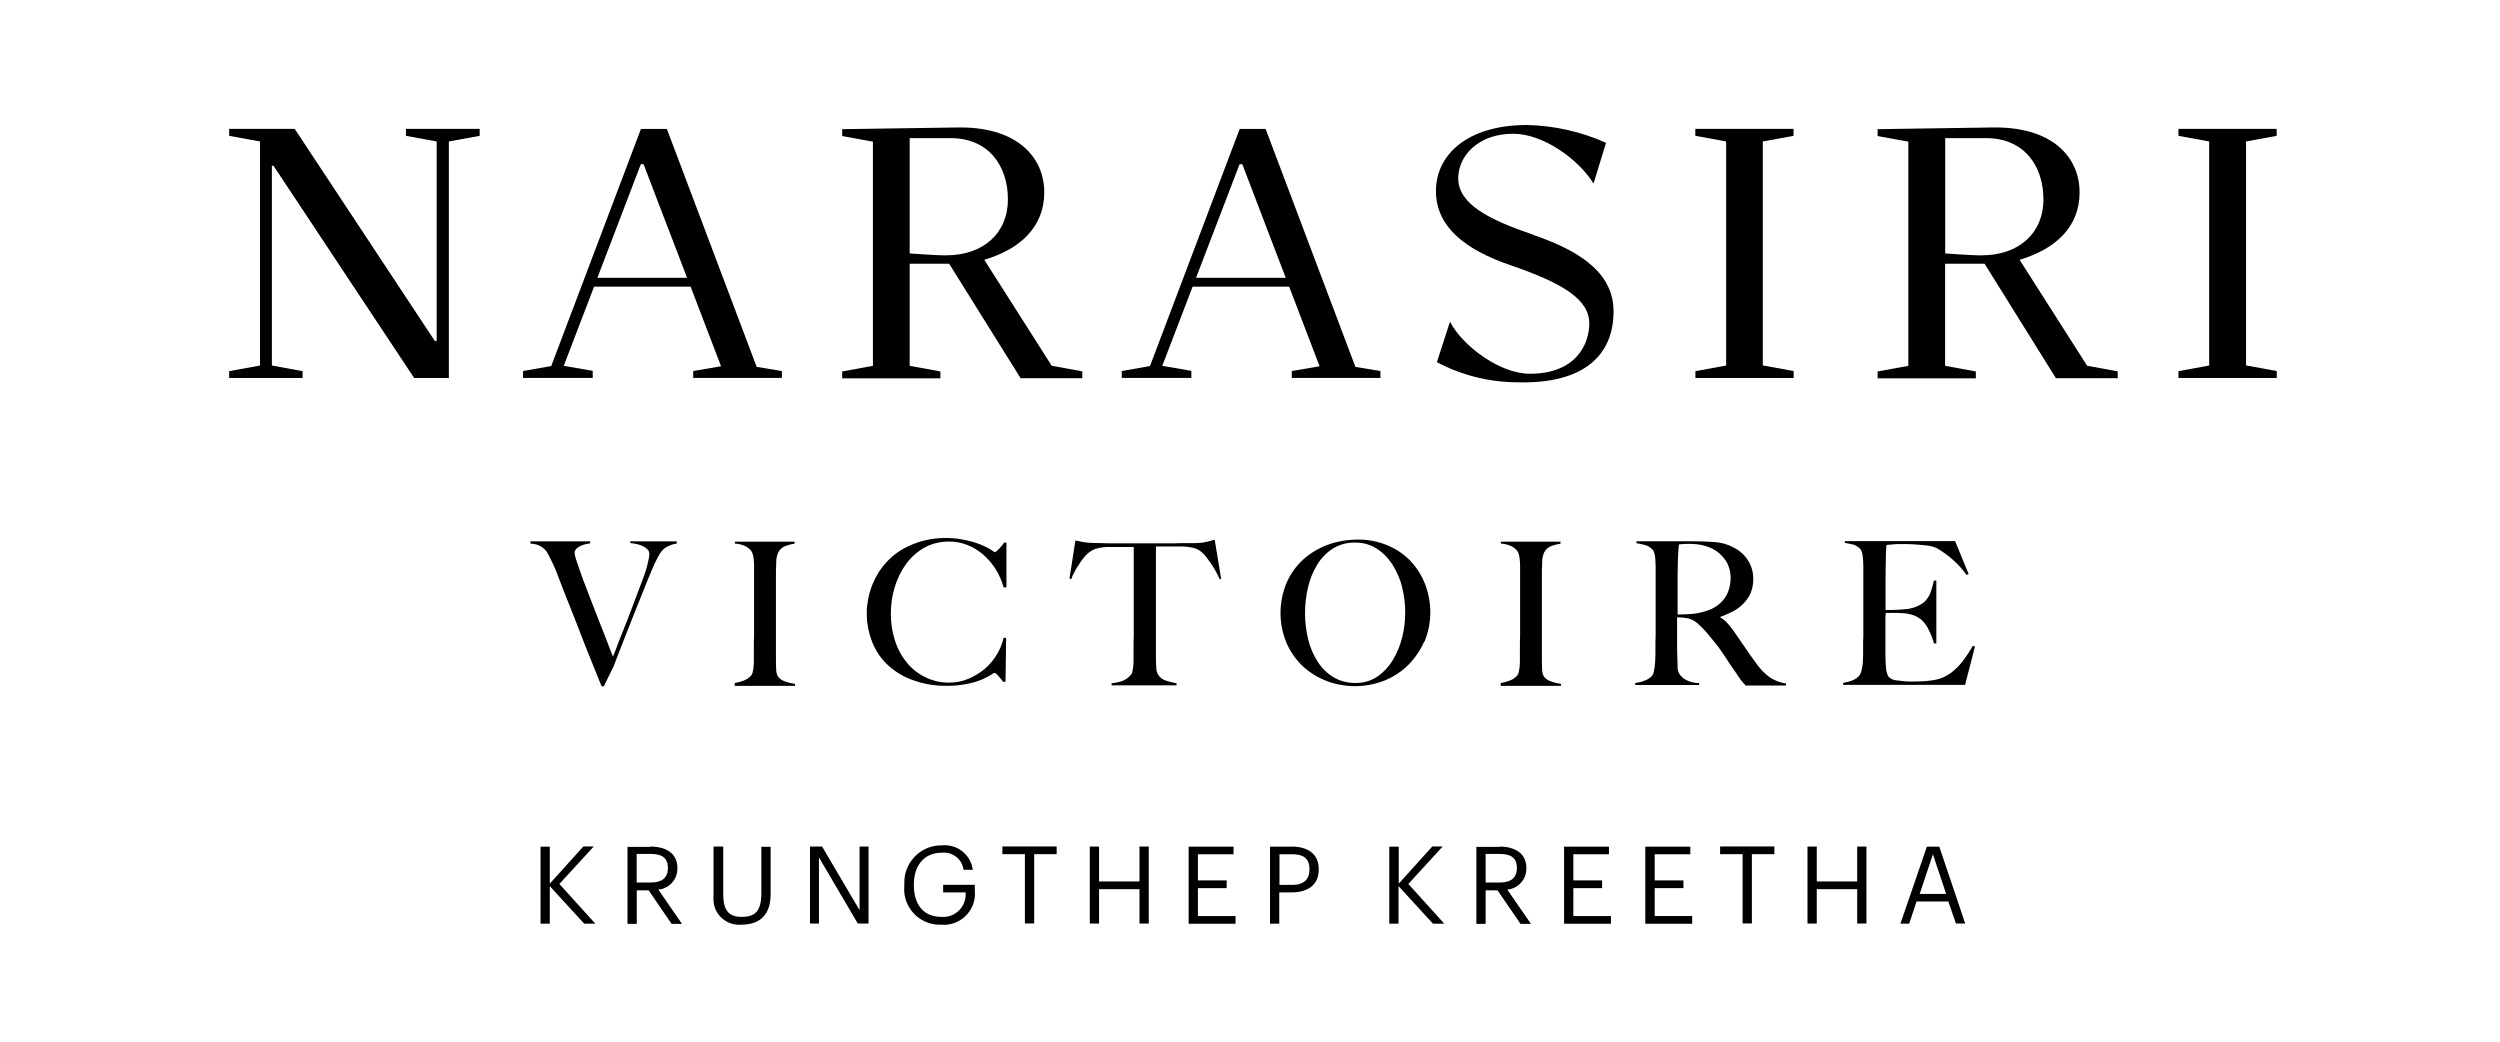
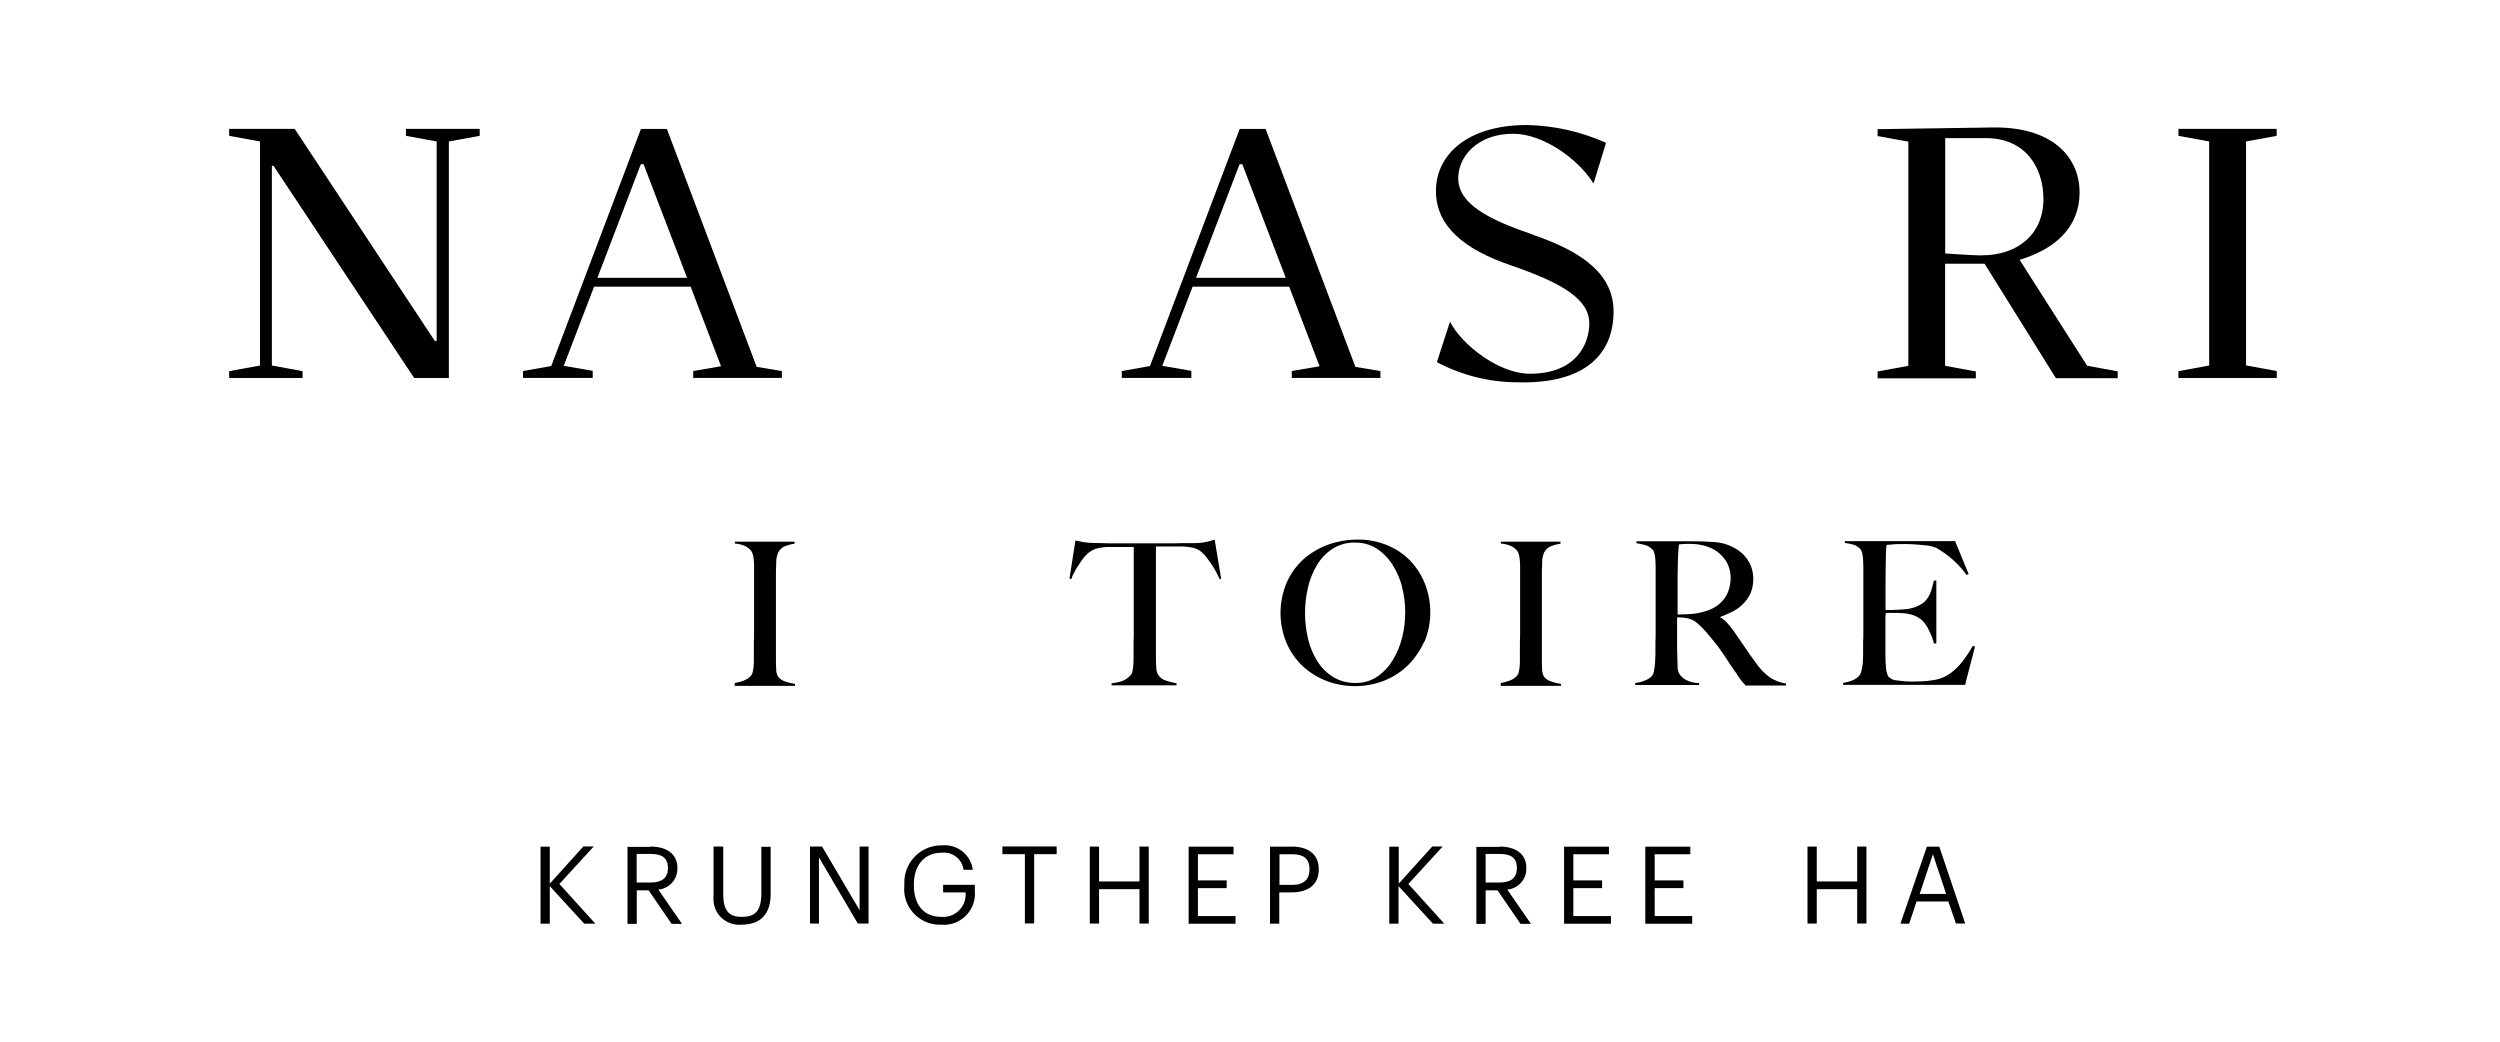
<svg xmlns="http://www.w3.org/2000/svg" id="Layer_2" viewBox="0 0 240 100">
  <defs>
    <style>.cls-1{fill:none;}.cls-2{fill:#fff;}.cls-3{clip-path:url(#clippath);}</style>
    <clipPath id="clippath">
      <rect class="cls-1" x="22" y="12" width="196.57" height="76.78" />
    </clipPath>
  </defs>
  <g id="Layer_1-2">
    <g id="Group_20161">
      <rect id="Rectangle_6154" class="cls-2" width="240" height="100" />
      <g id="Group_20156">
        <g class="cls-3">
          <g id="Group_18023">
            <path id="Path_3425" d="M147.2,22.54c-4.27-1.46-7.21-2.94-7.21-5.43,0-2.11,1.88-4.27,5.27-4.27,2.89,0,6.26,2.43,7.72,4.78l1.2-3.91c-2.39-1.07-4.96-1.65-7.58-1.71-5.84,0-8.75,2.94-8.75,6.33s2.71,5.62,7.24,7.16c4.94,1.7,7.48,3.25,7.48,5.56,0,1.95-1.24,4.83-5.7,4.83-2.99,0-6.56-2.8-7.67-5l-1.26,3.89c2.37,1.25,5.01,1.92,7.69,1.93,6.51.19,9.27-2.68,9.27-6.79,0-3.43-2.71-5.65-7.68-7.35l-.02-.02h0Z" />
            <path id="Path_3426" d="M200.35,35.09l-6.47-10.15c3.43-1.02,5.76-3.13,5.76-6.48s-2.6-6.37-8.51-6.22l-10.88.16v.66l2.95.54v21.52l-2.95.54v.66h9.43v-.66l-2.95-.54v-9.8h3.79l6.85,10.99h5.93v-.66l-2.95-.54v-.02ZM190.25,24.52c-.94,0-3.51-.19-3.51-.19v-11.07h3.92c3.67,0,5.51,2.67,5.51,5.89s-2.35,5.36-5.92,5.36h0Z" />
            <path id="Path_3427" d="M38.97,12.37v.67l2.95.54v19.15h-.18l-13.45-20.36h-6.29v.67l2.96.54v21.51l-2.96.54v.66h7.05v-.66l-2.95-.54V15.92h.16l13.5,20.37h3.33V13.58l2.96-.54v-.67h-7.08Z" />
            <path id="Path_3428" d="M218.56,13.04v-.67h-9.43v.67l2.95.54v21.51l-2.95.54v.66h9.44v-.67l-2.95-.54V13.58l2.95-.54h0Z" />
-             <path id="Path_3429" d="M162.76,13.04l2.95.54v21.51l-2.95.54v.66h9.43v-.67l-2.96-.54V13.58l2.95-.54v-.67h-9.43v.67Z" />
            <path id="Path_3430" d="M130.12,35.22l-8.62-22.84h-2.49l-8.61,22.76-2.71.48v.66h6.68v-.68l-2.79-.48,2.91-7.6h9.27l2.92,7.64-2.67.46v.66h8.51v-.66l-2.42-.4h0ZM114.82,26.67l4.18-10.91h.26l4.17,10.91h-8.61Z" />
-             <path id="Path_3431" d="M100.95,35.09l-6.46-10.15c3.43-1.02,5.76-3.13,5.76-6.48s-2.6-6.38-8.52-6.22l-10.88.16v.66l2.95.54v21.52l-2.95.54v.66h9.43v-.66l-2.95-.54v-9.8h3.79l6.86,10.99h5.92v-.66l-2.95-.54.02-.02h-.01ZM90.84,24.52c-.94,0-3.51-.19-3.51-.19v-11.07h3.92c3.67,0,5.51,2.67,5.51,5.89s-2.35,5.36-5.92,5.36h0Z" />
            <path id="Path_3432" d="M72.64,35.22l-8.62-22.84h-2.49l-8.61,22.76-2.71.48v.66h6.69v-.68l-2.78-.48,2.91-7.6h9.27l2.92,7.64-2.67.46v.66h8.51v-.66l-2.41-.4h0ZM57.35,26.67l4.17-10.91h.26l4.18,10.91h-8.61Z" />
-             <path id="Path_3433" d="M64.1,52.45c-.16.08-.3.18-.43.3-.06.06-.12.12-.17.19-.1.11-.18.24-.24.37-.09.16-.2.35-.32.6-.15.3-.29.61-.41.92-.26.62-.54,1.29-.84,2.06s-.62,1.54-.94,2.35-.63,1.62-.95,2.42-.62,1.59-.89,2.3l-.94,1.92h-.22c-.41-1.03-.81-2.02-1.19-2.95s-.73-1.84-1.06-2.71-.68-1.71-1-2.53-.65-1.62-.95-2.45c-.09-.24-.17-.44-.25-.63s-.16-.33-.22-.49c-.08-.16-.14-.29-.22-.44s-.14-.29-.22-.44c-.05-.1-.11-.2-.17-.29-.09-.13-.2-.24-.32-.33-.34-.28-.77-.43-1.22-.43v-.22h5.73v.19s-.19.03-.33.06c-.17.03-.34.08-.51.14-.17.07-.33.17-.46.29-.13.12-.21.3-.2.48.05.28.12.55.22.81.14.43.32.94.54,1.56.24.6.48,1.28.76,1.99s.56,1.43.83,2.13.54,1.34.76,1.94c.24.6.43,1.1.57,1.48.06-.14.19-.43.35-.88s.38-1,.65-1.67.56-1.41.88-2.27.65-1.73,1-2.65c.2-.52.37-1.06.49-1.6.06-.25.1-.5.13-.76,0-.18-.06-.35-.19-.48-.14-.13-.3-.24-.48-.32-.19-.09-.39-.15-.6-.19-.19-.04-.38-.07-.57-.09v-.16h4.46v.22c-.31.03-.62.13-.88.29l.05-.02-.02-.03Z" />
            <path id="Path_3434" d="M70.53,65.76v-.19c.31-.05.61-.13.89-.24.27-.11.51-.27.7-.49.07-.1.12-.21.14-.32.04-.16.06-.33.08-.49.02-.2.03-.4.03-.6v-1.34c0-.3,0-.65.02-1v-6.67c0-.22,0-.43-.03-.65,0-.18-.04-.36-.09-.54-.03-.13-.09-.26-.17-.37-.18-.21-.4-.37-.66-.48-.29-.11-.59-.18-.89-.2v-.18h5.73v.19c-.29.04-.58.12-.86.22-.31.11-.56.33-.71.62-.11.26-.18.55-.19.83,0,.33-.02.65-.03.94v8.33c0,.37,0,.73.02,1.08,0,.25.05.5.17.73.18.24.44.41.73.49.29.11.6.18.91.22v.19h-5.81l.05-.04h-.03Z" />
-             <path id="Path_3435" d="M96.35,56.39c-.17-.61-.42-1.19-.75-1.73-.33-.52-.73-.99-1.19-1.4-.46-.4-.98-.72-1.54-.94-.58-.23-1.19-.34-1.81-.33-.82,0-1.64.2-2.35.6-.68.39-1.28.93-1.74,1.57-.48.67-.84,1.42-1.08,2.22-.25.82-.37,1.68-.37,2.54,0,.88.13,1.75.4,2.59.24.76.62,1.47,1.13,2.09.48.6,1.09,1.08,1.78,1.41.71.35,1.5.53,2.29.52.64,0,1.27-.12,1.86-.37.56-.24,1.09-.56,1.56-.95.9-.78,1.54-1.82,1.81-2.98h.24l-.06,4.22h-.24c-.15-.21-.31-.41-.48-.6-.17-.19-.28-.26-.34-.26-.12.05-.24.12-.34.2-.28.17-.58.32-.88.45-.45.19-.92.32-1.4.41-.62.13-1.26.19-1.89.19-1.09.02-2.18-.15-3.22-.51-.91-.31-1.74-.79-2.45-1.43-.67-.61-1.2-1.37-1.54-2.22-.36-.9-.55-1.87-.54-2.84,0-.26,0-.53.05-.78.08-.68.25-1.35.51-1.99.16-.38.35-.75.57-1.11.29-.45.63-.87,1.01-1.25.42-.41.89-.76,1.4-1.05.58-.31,1.18-.55,1.81-.73,1.9-.49,3.91-.34,5.73.41.31.13.6.28.88.46.11.08.22.16.34.22.05-.02.1-.05.14-.09.08-.07.16-.14.24-.22s.17-.19.26-.29c.09-.1.17-.22.25-.33h.22v4.3h-.25Z" />
            <path id="Path_3436" d="M117.07,55.55c-.11-.24-.24-.48-.37-.73s-.29-.48-.43-.7c-.16-.22-.29-.41-.43-.6-.11-.15-.23-.29-.37-.41-.24-.25-.55-.42-.88-.51-.39-.09-.8-.14-1.2-.14h-2.42v10.54c0,.37,0,.73.03,1.06,0,.25.06.5.19.73.19.29.48.49.81.57.31.1.63.18.95.24v.19h-6.24v-.19c.32-.04.64-.1.95-.19.35-.13.67-.34.91-.63.08-.09.13-.2.14-.32.04-.16.06-.33.08-.49.02-.2.03-.4.03-.6v-1.34c0-.29,0-.62.02-.97v-8.55h-2.43c-.41,0-.81.06-1.2.17-.33.11-.63.3-.88.54-.13.12-.25.26-.35.4-.15.19-.29.38-.41.59-.15.22-.29.44-.41.68-.13.23-.24.46-.32.71l-.17-.06.57-3.65c.29.06.57.11.81.16.36.05.72.08,1.08.08.49,0,.92.02,1.3.03h5.88c.35,0,.73,0,1.11-.02h1.3c.35,0,.7-.03,1.05-.11.28-.06.56-.14.84-.22l.62,3.75-.17.06.03-.05h0Z" />
            <path id="Path_3437" d="M136.72,61.6c-.38.85-.9,1.61-1.56,2.27-.66.64-1.44,1.14-2.29,1.48-.89.34-1.83.52-2.79.52-.94,0-1.88-.17-2.76-.51-.84-.33-1.62-.81-2.28-1.43-.66-.63-1.18-1.38-1.54-2.22-.77-1.86-.76-3.95.03-5.8.37-.84.92-1.6,1.6-2.22.69-.61,1.49-1.08,2.35-1.4.91-.32,1.88-.49,2.84-.49,1-.02,2,.18,2.92.57.83.35,1.59.87,2.21,1.53.6.65,1.07,1.41,1.38,2.24.32.85.48,1.74.48,2.65,0,.97-.19,1.94-.57,2.83h-.05v-.02ZM134.62,56.42c-.18-.76-.49-1.49-.91-2.16-.39-.63-.9-1.16-1.51-1.57-.63-.41-1.37-.62-2.13-.6-.76-.02-1.51.19-2.16.6-.61.4-1.12.94-1.49,1.57-.4.67-.69,1.4-.86,2.17-.38,1.64-.37,3.34.03,4.97.18.75.49,1.47.91,2.13.39.6.9,1.11,1.51,1.48.64.38,1.38.57,2.13.55.75.02,1.48-.2,2.1-.62.6-.42,1.1-.96,1.48-1.59.4-.67.7-1.4.89-2.17.2-.79.29-1.61.29-2.42,0-.79-.1-1.58-.29-2.35h.02-.01Z" />
            <path id="Path_3438" d="M144.07,65.76v-.19c.31-.05.61-.13.89-.24.27-.11.51-.27.7-.49.07-.1.12-.21.14-.32.04-.16.06-.33.08-.49.02-.2.03-.4.03-.6v-1.34c0-.3,0-.65.02-1v-6.67c0-.22,0-.43-.03-.65,0-.18-.04-.36-.09-.54-.03-.13-.09-.26-.17-.37-.18-.21-.41-.38-.67-.48-.29-.11-.59-.18-.89-.2v-.18h5.73v.19c-.29.04-.58.12-.86.22-.31.11-.56.33-.71.62-.11.26-.18.55-.19.83,0,.33-.02.65-.03.94v8.33c0,.37,0,.73.02,1.08,0,.25.05.5.17.73.18.24.44.41.73.49.29.11.6.18.91.22v.19h-5.81l.05-.04h-.02Z" />
            <path id="Path_3439" d="M167.54,65.75c-.09-.08-.17-.17-.24-.26-.05-.06-.11-.13-.17-.2s-.14-.19-.24-.34c-.09-.16-.24-.37-.45-.66-.25-.35-.46-.68-.65-.97-.19-.29-.37-.57-.57-.84-.19-.29-.4-.57-.63-.84-.24-.28-.49-.62-.8-.97-.26-.29-.54-.57-.83-.83-.27-.25-.6-.41-.95-.48-.18-.04-.37-.07-.56-.08-.15,0-.3,0-.45-.02v2.17c0,.62,0,1.13.02,1.56,0,.41.03.76.03,1.05,0,.26.07.51.22.73.16.21.36.39.6.51.38.19.81.3,1.24.29v.19h-6.13v-.19c.32-.04.62-.12.92-.24.27-.09.51-.25.7-.46.07-.1.13-.22.16-.34.03-.16.06-.32.09-.52s.03-.4.05-.62c0-.22.02-.43.02-.63v-.73c0-.3,0-.65.02-1v-6.66c0-.24-.02-.46-.03-.68,0-.19-.04-.38-.09-.57-.03-.14-.09-.27-.19-.37-.18-.19-.4-.33-.65-.41-.29-.09-.58-.15-.88-.19v-.19h5.25c.86,0,1.62.03,2.27.08.63.04,1.25.22,1.81.52.55.28,1.02.69,1.36,1.21.37.57.55,1.24.52,1.91,0,.44-.09.87-.26,1.28-.17.37-.41.71-.7,1-.29.3-.63.55-1,.74-.39.2-.79.37-1.2.52v.06c.24.13.45.29.63.49.2.22.4.46.6.73.34.49.7,1.02,1.08,1.57.38.57.74,1.06,1.05,1.49.37.56.84,1.06,1.38,1.46.47.31,1.01.52,1.57.6v.19h-3.92v-.04h.01ZM165.65,53.8c-.35-.52-.83-.93-1.4-1.19-.31-.14-.64-.24-.97-.3-.35-.07-.71-.1-1.06-.1-.22,0-.43,0-.65.02-.17,0-.29.03-.38.03,0,.08-.03.14-.03.2,0,.07,0,.15-.03.22,0,.12,0,.25-.02.37,0,.16-.02.38-.03.68,0,.44-.02.95-.03,1.51v3.75c.49,0,.98-.02,1.46-.06.44-.05.88-.14,1.3-.28.38-.11.73-.29,1.05-.52.28-.2.53-.45.73-.74.18-.27.32-.57.41-.89.09-.33.14-.66.14-1,.01-.6-.16-1.2-.48-1.71v.03-.03Z" />
            <path id="Path_3440" d="M188.67,65.75h-11.73v-.19c.31-.05.61-.13.89-.24.26-.1.5-.27.68-.48.07-.1.13-.22.16-.34.05-.17.08-.34.11-.51.04-.2.06-.4.06-.6,0-.22.02-.41.02-.62v-.73c0-.3,0-.65.02-1v-6.69c0-.24-.02-.48-.03-.7-.01-.2-.04-.4-.09-.59-.03-.14-.09-.27-.19-.37-.17-.18-.38-.32-.62-.4-.22-.06-.49-.11-.84-.17v-.17h10.58l1.3,3.16-.19.09c-.77-1.07-1.77-1.95-2.91-2.6-.38-.15-.79-.24-1.2-.26-.71-.08-1.42-.12-2.14-.11-.28,0-.56,0-.83.03-.29.02-.49.05-.62.06-.04.42-.06.84-.06,1.26,0,.64-.03,1.38-.03,2.22v2.76h.38c.19,0,.41,0,.67-.02.24,0,.49-.03.76-.05.21,0,.42-.03.62-.09.34-.07.66-.2.95-.37.25-.14.46-.33.62-.56.17-.23.3-.49.38-.76.09-.29.19-.62.26-.97h.24v6.03h-.23c-.11-.44-.28-.86-.48-1.26-.16-.36-.39-.69-.67-.97-.22-.19-.47-.34-.74-.45-.32-.12-.66-.19-1-.22-.16,0-.32,0-.48-.03h-1.26c-.03.26-.04.52-.03.78v3.35c0,.41.03.8.06,1.16.01.28.09.56.22.81.21.24.52.37.83.38.47.07.94.11,1.41.11.22,0,.49,0,.83-.02.35,0,.71-.03,1.06-.09.79-.08,1.53-.4,2.13-.92.34-.29.65-.62.92-.98.34-.45.65-.92.92-1.41l.22.06-.95,3.67.03-.03v.04Z" />
            <path id="Path_3441" d="M52.78,81.27v3.56l3.22-3.57h1l-3.3,3.6,3.45,3.81h-1.07l-3.3-3.6v3.6h-.89v-7.39h.89" />
            <path id="Path_3442" d="M62.44,81.27c1.41,0,2.59.59,2.59,2.06v.05c.01,1.05-.79,1.93-1.83,2.02l2.27,3.29h-1l-2.2-3.22h-1.14v3.22h-.89v-7.39h2.22v-.02h-.01ZM64.12,83.37v-.05c0-1-.62-1.34-1.62-1.34h-1.38v2.74h1.38c1.05,0,1.62-.46,1.62-1.37v.03h0Z" />
            <path id="Path_3443" d="M68.54,81.27h.89v4.59c0,1.56.56,2.16,1.78,2.16s1.88-.48,1.88-2.28v-4.45h.89v4.57c0,1.8-.89,2.91-2.8,2.91-1.36.12-2.56-.88-2.68-2.23-.02-.18-.01-.37,0-.55v-4.69l.03-.02h0Z" />
            <path id="Path_3444" d="M78.92,81.27l3.6,6.11v-6.11h.86v7.39h-1.03l-3.73-6.35v6.35h-.86v-7.39s1.16,0,1.16,0Z" />
            <path id="Path_3445" d="M86.82,84.93c-.12-1.95,1.36-3.64,3.31-3.77,0,0,0,0,.01,0h.25c1.47-.17,2.81.88,3,2.34h-.89c-.13-1.02-1.05-1.75-2.08-1.64h-.02c-1.7,0-2.67,1.25-2.67,3.05v.08c0,1.83.91,3.03,2.65,3.03,1.2.09,2.24-.81,2.32-2.01v-.34h-2.16v-.73h3.04v.55c.17,1.64-1.03,3.11-2.67,3.28,0,0,0,0,0,0-.18.02-.35.02-.53,0-1.89.09-3.49-1.37-3.58-3.26,0,0,0,0,0-.01,0-.16,0-.31.01-.47v-.09h0Z" />
            <path id="Path_3446" d="M96.23,82v-.74h5.21v.74h-2.16v6.65h-.89v-6.65h-2.16Z" />
            <path id="Path_3447" d="M105.51,81.27v3.35h3.88v-3.35h.89v7.39h-.89v-3.3h-3.88v3.3h-.89v-7.39h.89Z" />
            <path id="Path_3448" d="M118.42,81.27v.74h-3.42v2.51h2.76v.74h-2.76v2.68h3.61v.74h-4.5v-7.4h4.32Z" />
            <path id="Path_3449" d="M124.01,81.27c1.41,0,2.59.62,2.59,2.16v.05c0,1.57-1.19,2.19-2.59,2.19h-1.2v3h-.89v-7.39h2.09ZM125.71,83.48v-.04c0-1.05-.62-1.43-1.62-1.43h-1.26v2.94h1.26c1.05,0,1.62-.53,1.62-1.47" />
            <path id="Path_3450" d="M134.28,81.27v3.56l3.22-3.57h1l-3.3,3.6,3.45,3.81h-1.09l-3.3-3.6v3.6h-.89v-7.39h.91Z" />
            <path id="Path_3451" d="M143.94,81.27c1.41,0,2.59.59,2.59,2.06v.05c.01,1.05-.79,1.93-1.83,2.02l2.27,3.29h-1l-2.21-3.22h-1.14v3.22h-.89v-7.39h2.22v-.03ZM145.62,83.37v-.05c0-1-.62-1.34-1.62-1.34h-1.38v2.74h1.38c1.05,0,1.62-.46,1.62-1.37v.03h0Z" />
            <path id="Path_3452" d="M154.46,81.27v.74h-3.42v2.51h2.76v.74h-2.76v2.68h3.61v.74h-4.5v-7.4h4.32,0Z" />
-             <path id="Path_3453" d="M162.27,81.27v.74h-3.42v2.51h2.76v.74h-2.76v2.68h3.6v.74h-4.5v-7.4h4.32v-.02.02Z" />
-             <path id="Path_3454" d="M165.13,82v-.74h5.21v.74h-2.16v6.65h-.89v-6.65h-2.16Z" />
+             <path id="Path_3453" d="M162.27,81.27v.74h-3.42v2.51h2.76v.74h-2.76v2.68h3.6v.74h-4.5v-7.4h4.32Z" />
            <path id="Path_3455" d="M174.41,81.27v3.35h3.88v-3.35h.89v7.39h-.89v-3.3h-3.88v3.3h-.89v-7.39h.89Z" />
            <path id="Path_3456" d="M186.17,81.27l2.49,7.39h-.89l-.73-2.12h-3.05l-.71,2.13h-.84l2.54-7.39h1.19ZM186.83,85.82l-1.27-3.81-1.27,3.81h2.55,0Z" />
          </g>
        </g>
      </g>
    </g>
  </g>
</svg>